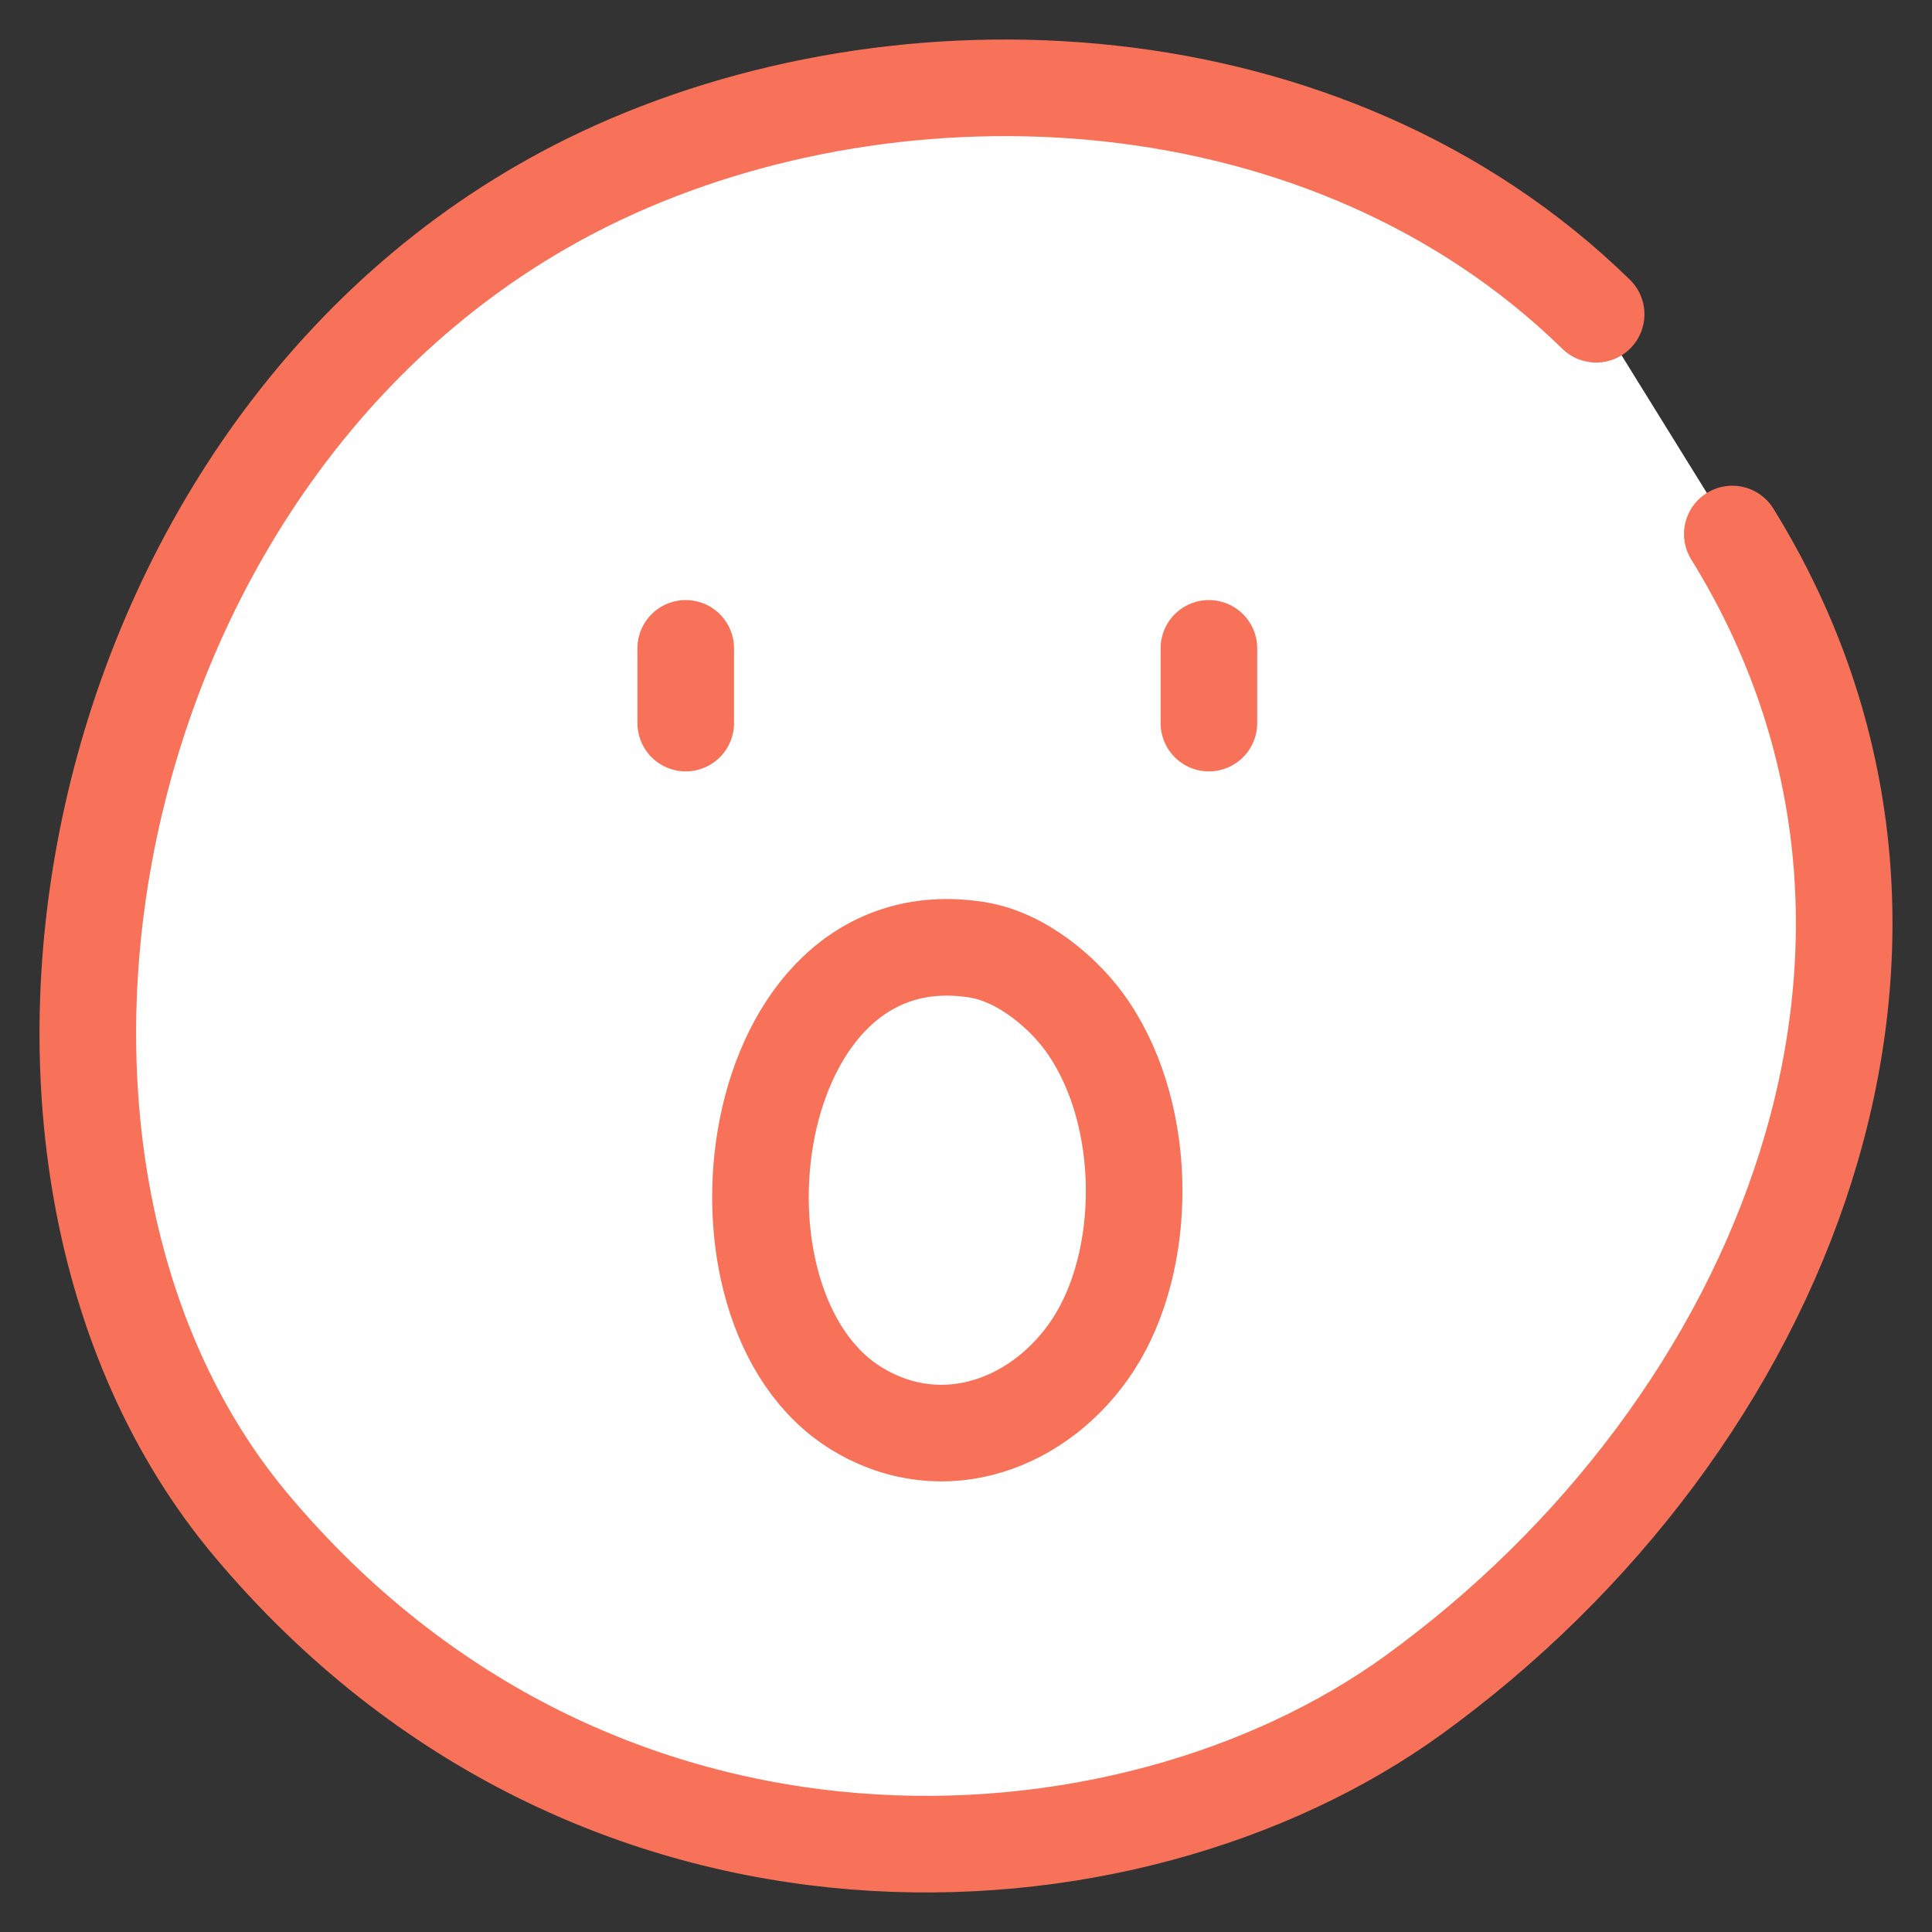
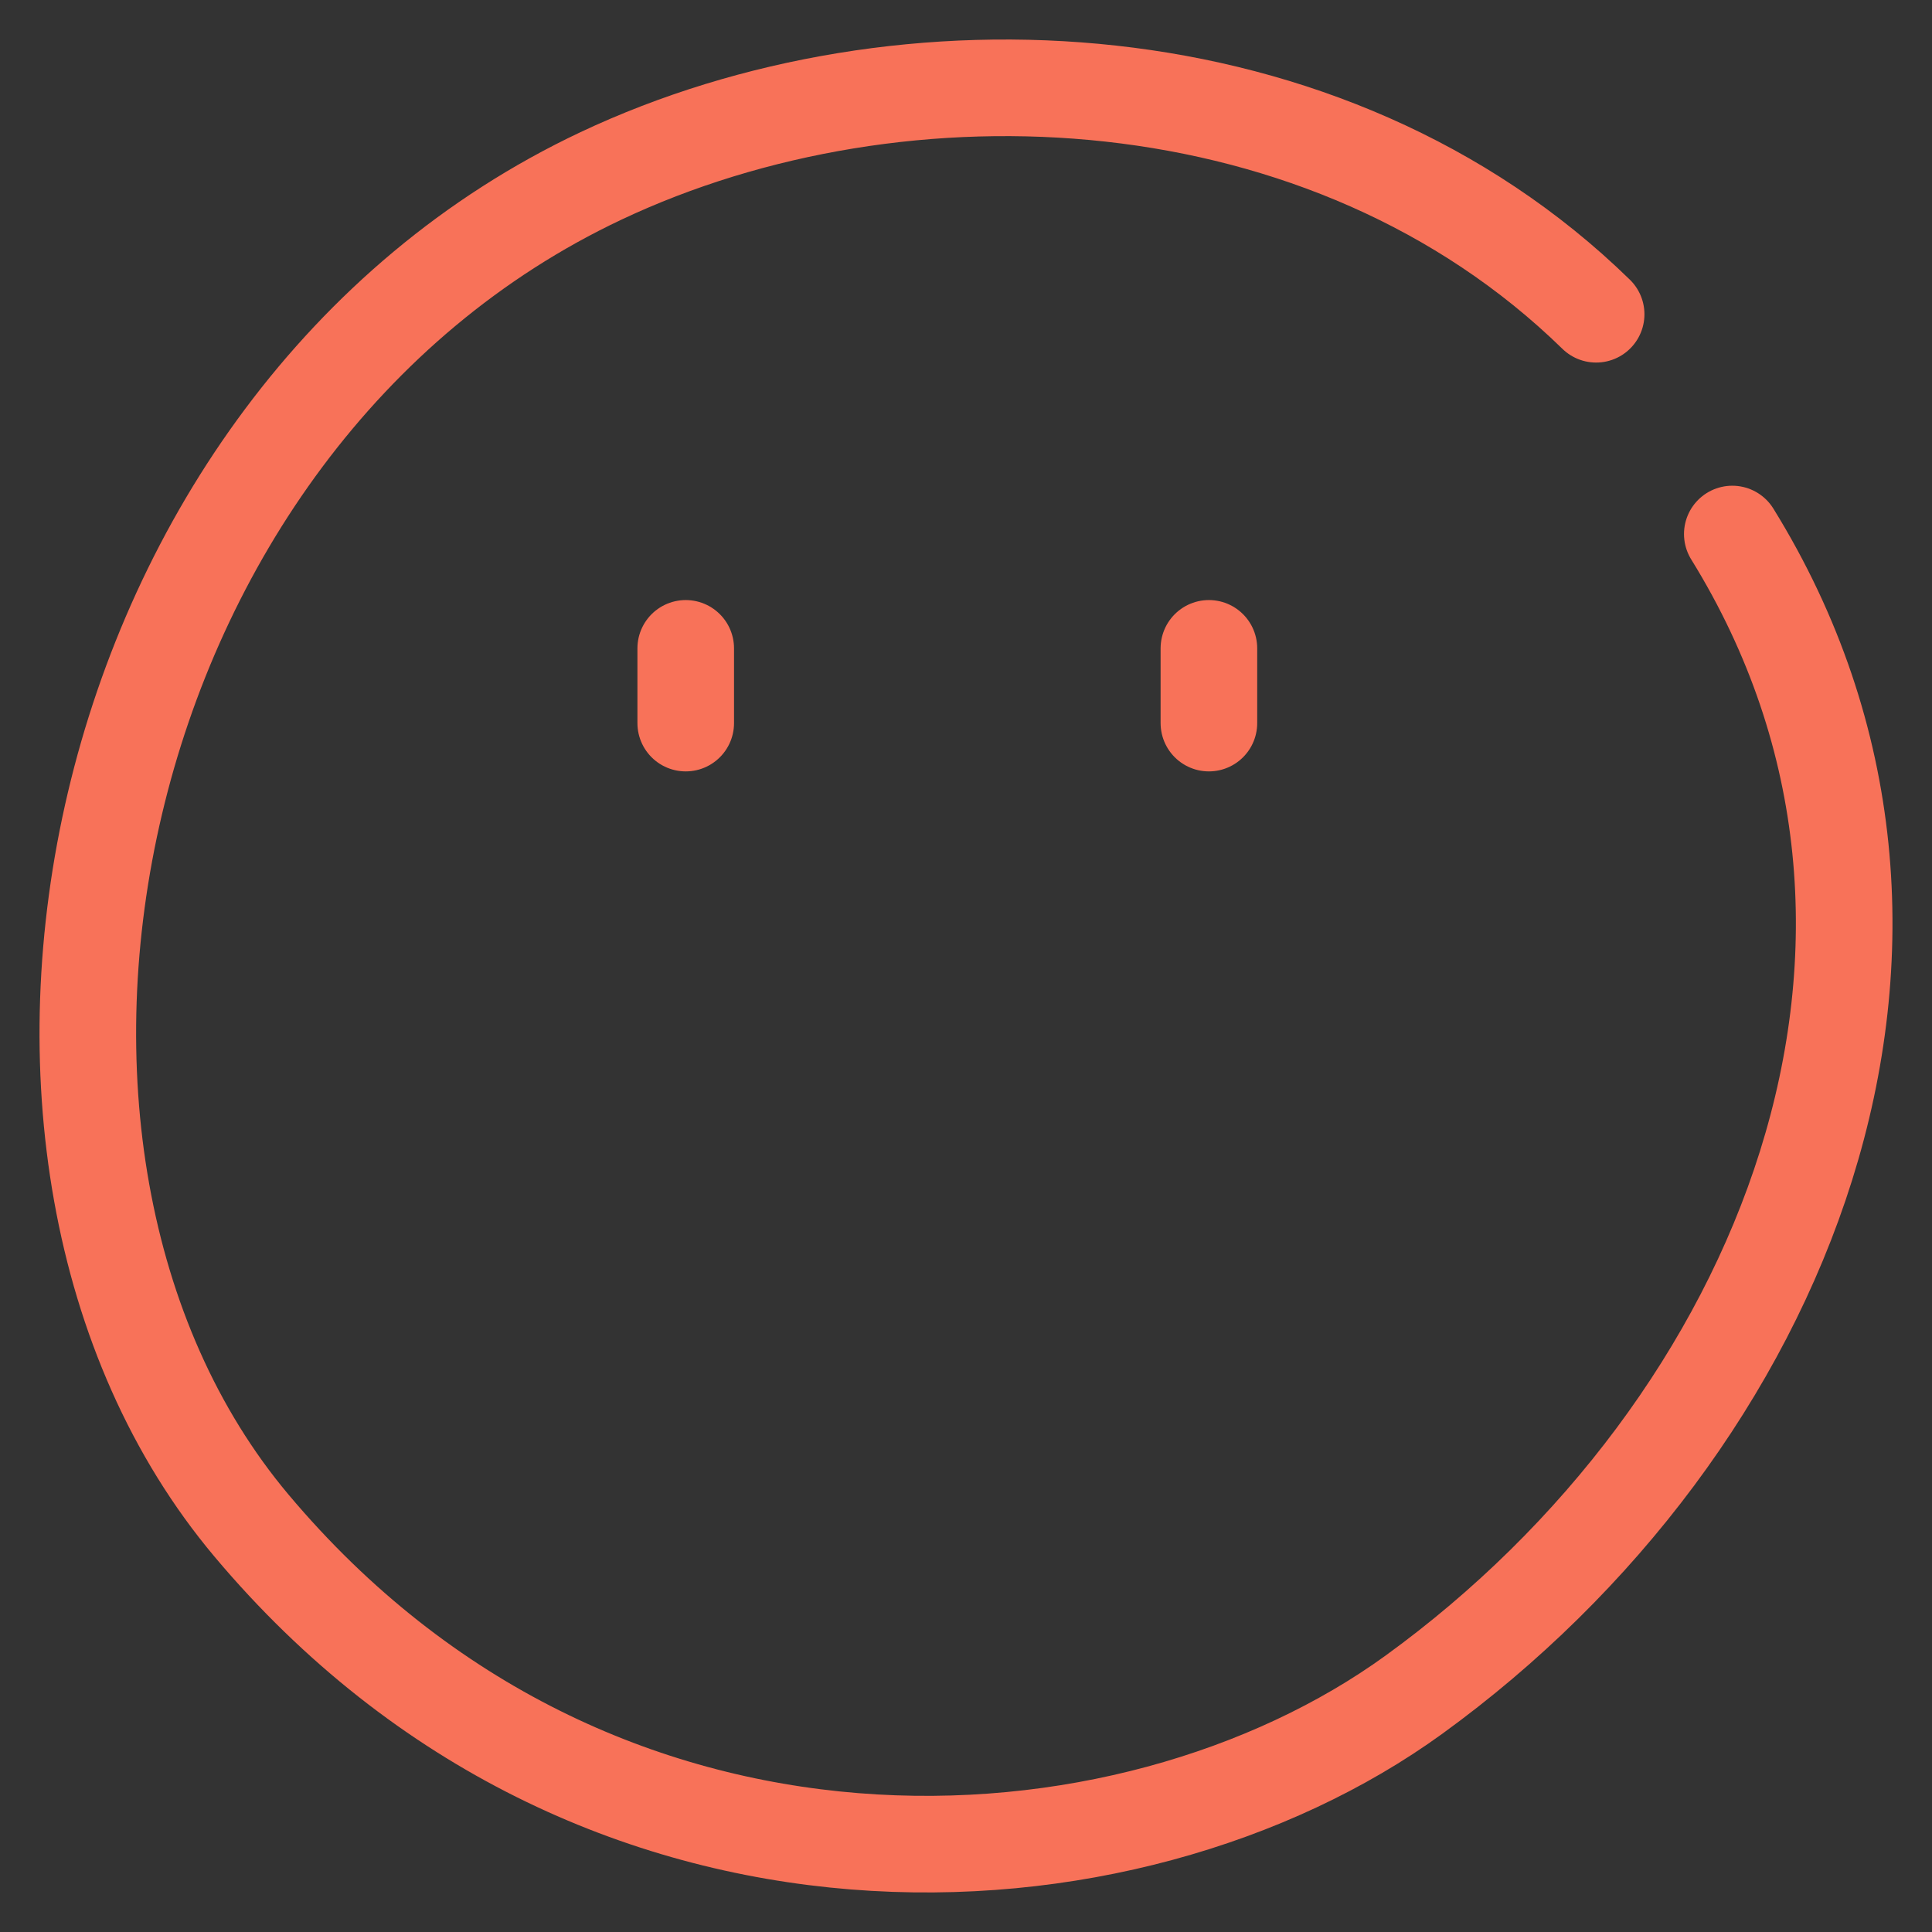
<svg xmlns="http://www.w3.org/2000/svg" width="44" height="44" viewBox="0 0 44 44" fill="none">
  <rect x="0" y="0" width="44" height="44" fill="#333333" stroke="none" />
-   <path fill-rule="evenodd" clip-rule="evenodd" d="M36.351 7.157C30.239 1.191 20.542 0.773 13.689 4.005C1.88 9.576 -1.372 26.298 5.728 34.745C13.556 44.059 25.686 43.318 32.2 38.596C40.642 32.476 45.16 21.392 39.452 12.162" fill="white" />
  <path d="M36.351 7.157C30.239 1.191 20.542 0.773 13.689 4.005C1.88 9.576 -1.372 26.298 5.728 34.745C13.556 44.059 25.686 43.318 32.2 38.596C40.642 32.476 45.16 21.392 39.452 12.162" stroke="#F87259" stroke-width="2.2" stroke-miterlimit="1.5" stroke-linecap="round" stroke-linejoin="round" />
  <path d="M15.617 14.766C15.617 15.334 15.617 15.9 15.617 16.468" stroke="#F87259" stroke-width="2.2" stroke-miterlimit="1.5" stroke-linecap="round" stroke-linejoin="round" />
  <path d="M27.532 14.766C27.532 15.334 27.532 15.9 27.532 16.468" stroke="#F87259" stroke-width="2.2" stroke-miterlimit="1.5" stroke-linecap="round" stroke-linejoin="round" />
-   <path fill-rule="evenodd" clip-rule="evenodd" d="M24.795 23.421C24.262 22.627 23.273 21.796 22.265 21.633C16.913 20.767 15.752 29.814 19.53 32.092C21.493 33.276 23.723 32.419 24.893 30.628C26.137 28.725 26.179 25.478 24.795 23.421V23.421Z" stroke="#F87259" stroke-width="2.2" stroke-miterlimit="1.5" stroke-linecap="round" stroke-linejoin="round" />
</svg>